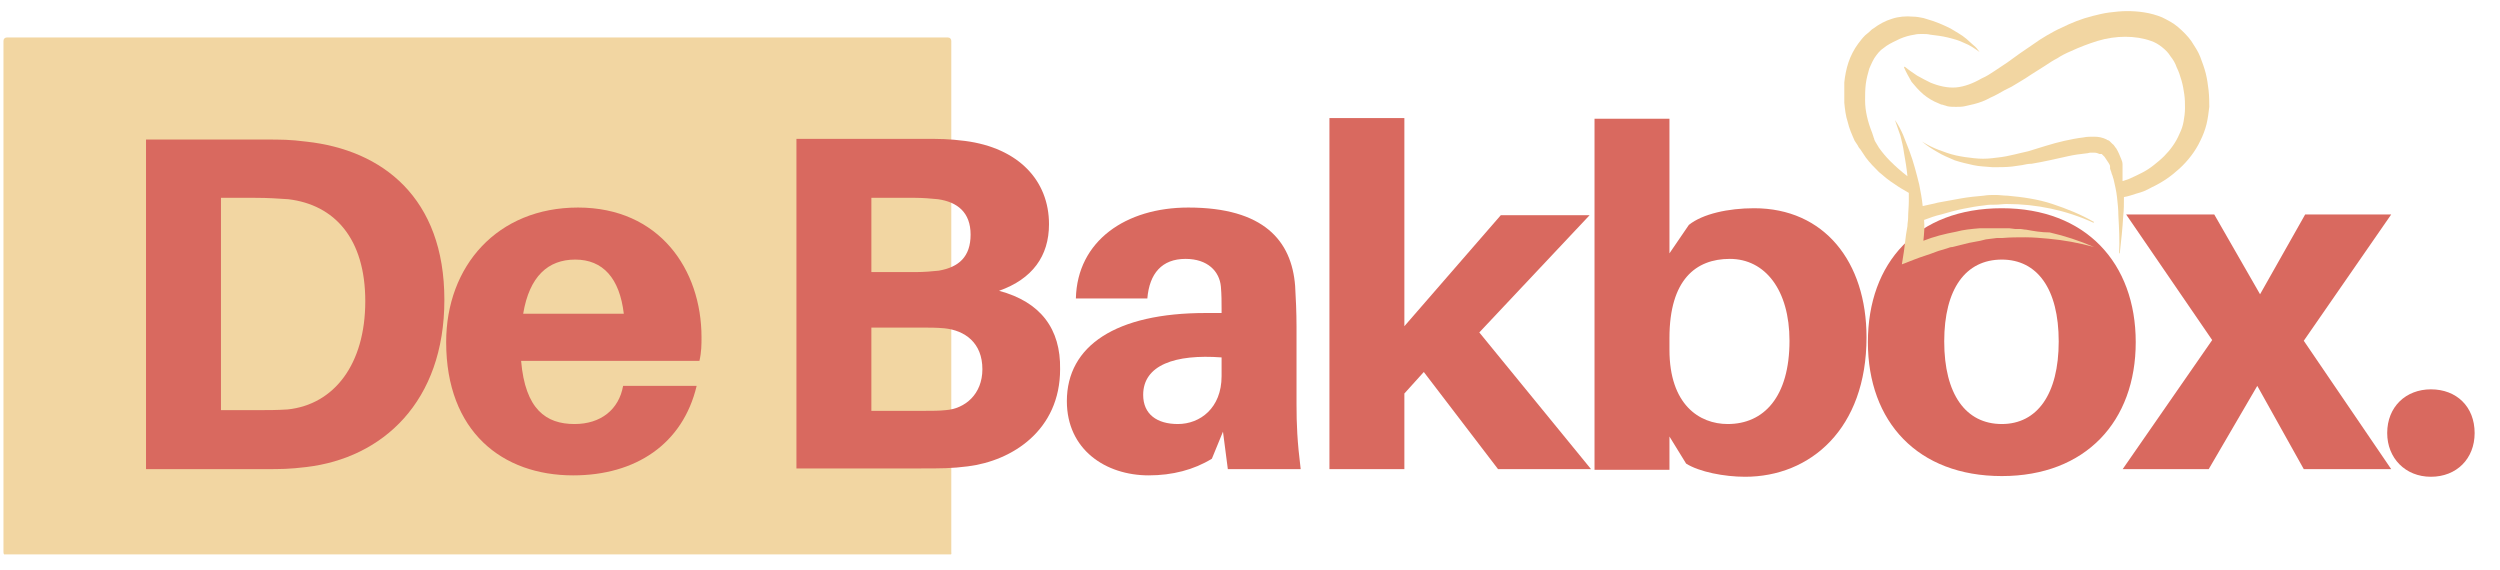
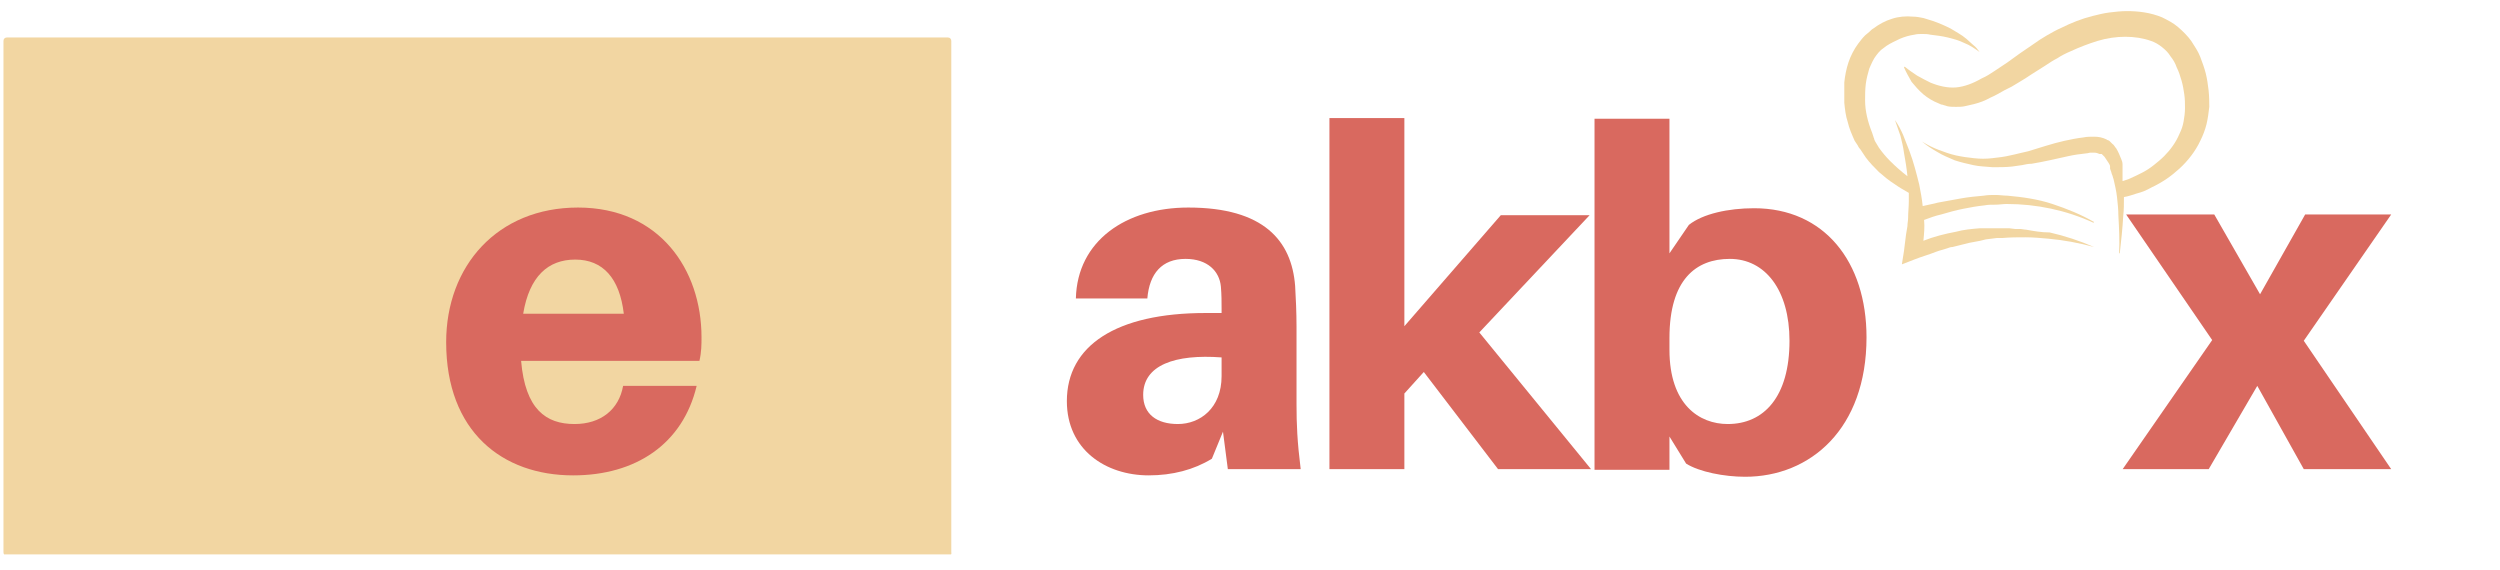
<svg xmlns="http://www.w3.org/2000/svg" xmlns:xlink="http://www.w3.org/1999/xlink" version="1.1" id="Layer_1" x="0px" y="0px" viewBox="0 0 360.3 82.1" style="enable-background:new 0 0 360.3 82.1;" xml:space="preserve">
  <style type="text/css">
	.st0{clip-path:url(#SVGID_00000124845457529607188080000017674454340524558527_);}
	.st1{fill:#F2D6A2;}
	.st2{clip-path:url(#SVGID_00000040553949161465366480000013779545214308092845_);}
	.st3{fill:#D9695F;}
	.st4{clip-path:url(#SVGID_00000183957911748252651130000002250448792354355356_);}
	.st5{clip-path:url(#SVGID_00000174578136198082603590000013755275788503369352_);}
</style>
  <g>
    <defs>
      <rect id="SVGID_1_" x="0.5" y="5.4" width="136.6" height="74.5" />
    </defs>
    <clipPath id="SVGID_00000156551451400234515550000008388654999261421988_">
      <use xlink:href="#SVGID_1_" style="overflow:visible;" />
    </clipPath>
    <g style="clip-path:url(#SVGID_00000156551451400234515550000008388654999261421988_);">
      <path class="st1" d="M1,5.9h135.6v73.7H1V5.9z" />
    </g>
  </g>
  <g>
    <defs>
      <rect id="SVGID_00000001665300082506545770000010154835183129421712_" x="0.5" y="5.4" width="137" height="74.5" />
    </defs>
    <clipPath id="SVGID_00000092421944575192682750000018134933035573196478_">
      <use xlink:href="#SVGID_00000001665300082506545770000010154835183129421712_" style="overflow:visible;" />
    </clipPath>
    <g style="clip-path:url(#SVGID_00000092421944575192682750000018134933035573196478_);">
      <path class="st1" d="M136.7,80.1H1c-0.3,0-0.5-0.2-0.5-0.5V5.9c0-0.3,0.2-0.5,0.5-0.5h135.6c0.3,0,0.5,0.2,0.5,0.5v73.7    C137.2,79.9,136.9,80.1,136.7,80.1z M1.5,79.1h134.6V6.4H1.5V79.1z" />
    </g>
  </g>
  <g>
    <g transform="translate(11.044, 89.311)">
      <g>
-         <path class="st3" d="M33.1-68.9c-2.4-0.3-3.5-0.3-6.1-0.3H10v47.5h17c2.5,0,3.6,0,6.1-0.3c11-1.3,19.9-9.4,19.9-24.1     S44.1-67.7,33.1-68.9z M30.4-30.3c-1.6,0.1-2.8,0.1-4.8,0.1h-4.8v-30.6h4.9c2,0,3.2,0.1,4.8,0.2c6.7,0.8,11.1,5.7,11.1,14.7     C41.6-36.8,37.1-31,30.4-30.3z" />
-       </g>
+         </g>
    </g>
  </g>
  <g>
    <g transform="translate(46.802, 89.311)">
      <g>
        <path class="st3" d="M54.3-40.7c0-9.8-6.1-18.7-17.8-18.7c-11.6,0-19,8.4-19,19.4c0,12.9,8.1,19.2,18.3,19.2     c9,0,15.8-4.5,17.8-12.9H43c-0.6,3.4-3.2,5.5-7,5.5c-4.1,0-7.1-2.1-7.7-9.1h25.7C54.3-38.6,54.3-39.7,54.3-40.7z M36.1-51.9     c4,0,6.4,2.7,7,7.8H28.6C29.5-49.5,32.2-51.9,36.1-51.9z" />
      </g>
    </g>
  </g>
  <g>
    <g transform="translate(74.724, 89.311)">
	</g>
  </g>
  <g>
    <g transform="translate(81.782, 89.311)">
      <g>
-         <path class="st3" d="M62.2-47.4c4.8-1.7,7.2-5,7.2-9.6c0-6.3-4.4-11-12.1-12c-2.4-0.3-3.6-0.3-6.1-0.3H33v47.5h18     c2.8,0,4.4,0,6.7-0.3c6.4-0.8,13.3-5.2,13.3-14C71.1-41.9,68.2-45.8,62.2-47.4z M43.8-60.8h6.3c1.1,0,2.3,0.1,3.3,0.2     c2.8,0.4,4.7,1.9,4.7,5.1c0,3.2-1.7,4.7-4.6,5.2c-1,0.1-2.1,0.2-3.2,0.2h-6.5V-60.8z M54.5-30.2c-0.9,0.1-2,0.1-3.1,0.1h-7.6v-12     H51c1.1,0,2.2,0,3.3,0.1c3,0.3,5.5,2.1,5.5,5.9C59.8-32.5,57.3-30.4,54.5-30.2z" />
-       </g>
+         </g>
    </g>
  </g>
  <g>
    <g transform="translate(113.855, 89.311)">
      <g>
        <path class="st3" d="M63.1-21.7h10.5C73.1-25.7,73-28.2,73-31v-11.2c0-2.1-0.1-4.2-0.2-5.9c-0.5-6.5-4.5-11.3-15.4-11.3     c-9,0-16,4.8-16.2,13.1h10.3c0.3-3.6,2.1-5.7,5.5-5.7c3.2,0,4.9,1.8,5.1,4c0.1,1.2,0.1,2.2,0.1,3.2v0.6h-2.3     c-12.9,0-20,4.7-20,12.7c0,7,5.6,10.7,11.8,10.7c3.4,0,6.5-0.8,9.1-2.4l1.6-3.9L63.1-21.7z M55.9-28.2c-3,0-5-1.4-5-4.2     c0-4.3,4.6-5.9,11.3-5.4v2.7C62.2-30.5,59.1-28.2,55.9-28.2z" />
      </g>
    </g>
  </g>
  <g>
    <g transform="translate(140.998, 89.311)">
      <g>
        <path class="st3" d="M64.2-35.7l10.7,14h13.4L72.2-41.4l15.9-16.9H75.3L61.4-42.3v-30H50.6v50.6h10.8v-10.9L64.2-35.7z" />
      </g>
    </g>
  </g>
  <g>
    <g transform="translate(169.802, 89.311)">
      <g>
        <path class="st3" d="M83-59.3c-3.7,0-7.4,0.8-9.4,2.4l-2.8,4.1v-19.4H60v50.6h10.8v-4.8l2.4,3.9c1.9,1.2,5.5,1.9,8.5,1.9     c9.4,0,17.5-6.9,17.5-20.1C99.2-51.6,93.1-59.3,83-59.3z M79.2-28.2c-4.1,0-8.4-2.8-8.4-10.7v-1.7c0-8.4,3.8-11.4,8.7-11.4     c5.1,0,8.6,4.5,8.6,11.8C88.1-32.1,84.4-28.2,79.2-28.2z" />
      </g>
    </g>
  </g>
  <g>
    <g transform="translate(201.201, 89.311)">
      <g>
-         <path class="st3" d="M87.3-59.3c-12.2,0-19.3,7.8-19.3,19.3s7.2,19.3,19.3,19.3c12.1,0,19.3-7.9,19.3-19.3S99.4-59.3,87.3-59.3z      M87.3-28.2c-5.2,0-8.3-4.3-8.3-11.9s3.1-11.8,8.3-11.8c5.1,0,8.2,4.2,8.2,11.8S92.4-28.2,87.3-28.2z" />
-       </g>
+         </g>
    </g>
  </g>
  <g>
    <g transform="translate(230.42, 89.311)">
      <g>
        <path class="st3" d="M101.6-40.2l12.6-18.2h-12.4l-6.5,11.5l-6.6-11.5H76l12.4,18.1L75.5-21.7h12.4l7-12l6.7,12h12.6L101.6-40.2z     " />
      </g>
    </g>
  </g>
  <g>
    <g transform="translate(257.044, 89.311)">
      <g>
-         <path class="st3" d="M93.3-33.2c-3.6,0-6.3,2.5-6.3,6.3c0,3.6,2.6,6.3,6.3,6.3c3.7,0,6.3-2.6,6.3-6.3     C99.6-30.7,97-33.2,93.3-33.2z" />
-       </g>
+         </g>
    </g>
  </g>
  <g>
    <defs>
      <rect id="SVGID_00000100354720332771152060000011931748000947392144_" x="265.8" y="2.2" width="37" height="36.2" />
    </defs>
    <clipPath id="SVGID_00000144328631415239149050000004478375722317666479_">
      <use xlink:href="#SVGID_00000100354720332771152060000011931748000947392144_" style="overflow:visible;" />
    </clipPath>
    <g style="clip-path:url(#SVGID_00000144328631415239149050000004478375722317666479_);">
      <path class="st1" d="M292,33.1c-0.3,0-0.6-0.1-0.8-0.1l-0.4,0l-0.4,0l-0.8-0.1l-0.9,0l-0.4,0h-1.3l-0.9,0l-0.4,0l-0.4,0    c-1.2,0.1-2.3,0.2-3.4,0.5c-1.6,0.3-3.2,0.7-4.7,1.3c0.1-1,0.2-2,0.1-3c0.8-0.3,1.6-0.6,2.5-0.8c1-0.3,2.1-0.6,3.1-0.8    c1-0.2,2.1-0.4,3.1-0.5c0.5-0.1,1-0.1,1.6-0.1c0.5,0,1.1-0.1,1.6-0.1c4.3,0,8.6,0.9,12.5,2.7l0.1-0.1c-1.9-1.1-3.9-1.9-6-2.6    s-4.3-1-6.5-1.2c-0.6,0-1.1-0.1-1.7-0.1c-0.6,0-1.1,0-1.7,0.1c-1.1,0.1-2.2,0.2-3.3,0.4c-1.1,0.2-2.2,0.4-3.3,0.6    c-0.7,0.2-1.4,0.3-2.2,0.5c-0.1-1-0.3-2.1-0.5-3.1c-0.4-1.6-0.8-3.2-1.4-4.8c-0.3-0.8-0.6-1.5-0.9-2.3c-0.3-0.7-0.7-1.5-1.2-2.2    c0.3,0.8,0.5,1.5,0.8,2.3c0.2,0.8,0.4,1.6,0.5,2.4c0.2,1.1,0.4,2.3,0.5,3.4c-0.9-0.7-1.7-1.4-2.5-2.2c-0.6-0.6-1.1-1.2-1.6-1.9    c-0.2-0.3-0.4-0.7-0.6-1c0-0.1-0.1-0.2-0.1-0.3c0-0.1-0.1-0.2-0.1-0.3l-0.1-0.3l-0.1-0.3c-0.6-1.5-1-3.1-1-4.6    c0-0.8,0-1.6,0.1-2.4c0.1-0.8,0.3-1.5,0.5-2.2c0.3-0.7,0.6-1.4,1-1.9c0.2-0.3,0.4-0.5,0.7-0.8c0.1-0.1,0.3-0.2,0.4-0.3    s0.3-0.2,0.4-0.3c0.6-0.4,1.3-0.7,1.9-1c0.7-0.3,1.4-0.5,2.1-0.6c0.4-0.1,0.7-0.1,1.1-0.1c0.4,0,0.8,0,1.2,0.1    c0.8,0.1,1.7,0.2,2.5,0.4c0.8,0.2,1.6,0.4,2.4,0.8c0.8,0.3,1.5,0.8,2.2,1.3l0,0c-0.3-0.4-0.5-0.7-0.9-1c-0.3-0.3-0.7-0.6-1-0.9    c-0.7-0.6-1.5-1-2.3-1.5c-0.8-0.4-1.7-0.8-2.6-1.1c-0.4-0.1-0.9-0.3-1.3-0.4c-0.5-0.1-1-0.2-1.5-0.2c-1-0.1-2.1,0-3,0.3    c-1,0.3-1.9,0.8-2.7,1.4c-0.2,0.1-0.4,0.3-0.6,0.5c-0.2,0.2-0.4,0.3-0.6,0.5c-0.4,0.4-0.7,0.8-1,1.2c-0.6,0.8-1.1,1.8-1.4,2.7    c-0.3,0.9-0.5,1.9-0.6,2.9c-0.1,1-0.1,1.9,0,2.9c0.1,1,0.2,1.9,0.5,2.8c0.2,0.9,0.6,1.8,1,2.7l0.2,0.3l0.2,0.3    c0.1,0.2,0.2,0.4,0.4,0.6c0.3,0.4,0.5,0.8,0.8,1.2c0.6,0.8,1.2,1.4,1.9,2.1c0.7,0.6,1.4,1.2,2.2,1.7c0.7,0.5,1.4,0.9,2.1,1.3    c0,0.4,0,0.8,0,1.2c0,0.8-0.1,1.6-0.1,2.4c0,0.4-0.1,0.8-0.1,1.2l-0.2,1.2l-0.3,2.4l-0.3,1.9l1.8-0.7c1-0.4,2.1-0.7,3.1-1.1    c0.5-0.2,1-0.3,1.6-0.5c0.3-0.1,0.5-0.2,0.8-0.2c0.3-0.1,0.5-0.1,0.8-0.2c0.3-0.1,0.5-0.1,0.8-0.2l0.8-0.2    c0.5-0.1,1.1-0.2,1.6-0.3l0.4-0.1l0.4-0.1l0.8-0.1l0.8-0.1l0.4,0l0.4,0c1.1-0.1,2.2-0.1,3.3-0.1c1.1,0,2.2,0.1,3.3,0.2    c2.2,0.2,4.4,0.6,6.6,1.2c-2.1-0.9-4.2-1.6-6.4-2.1C294.2,33.5,293.1,33.3,292,33.1z" />
    </g>
  </g>
  <g>
    <defs>
      <rect id="SVGID_00000017476242699028734300000003414266935316752043_" x="273.7" y="1.7" width="44.8" height="35" />
    </defs>
    <clipPath id="SVGID_00000133492730491432810790000008795876703156941727_">
      <use xlink:href="#SVGID_00000017476242699028734300000003414266935316752043_" style="overflow:visible;" />
    </clipPath>
    <g style="clip-path:url(#SVGID_00000133492730491432810790000008795876703156941727_);">
      <path class="st1" d="M318.3,13c-0.1-0.8-0.2-1.6-0.4-2.4c-0.2-0.8-0.5-1.6-0.8-2.4c-0.3-0.8-0.8-1.5-1.3-2.3    c-0.5-0.7-1.2-1.4-1.9-2c-0.7-0.6-1.5-1-2.3-1.4c-1.7-0.7-3.4-0.9-5.1-0.9c-0.8,0-1.7,0.1-2.5,0.2c-0.8,0.1-1.6,0.3-2.4,0.5    c-1.6,0.4-3.1,1-4.5,1.7c-0.7,0.3-1.4,0.7-2.1,1.1c-0.7,0.4-1.3,0.8-2,1.3c-0.6,0.4-1.3,0.9-1.9,1.3c-0.6,0.4-1.2,0.9-1.8,1.3    c-0.3,0.2-0.6,0.4-0.9,0.6l-0.9,0.6c-0.6,0.4-1.2,0.8-1.9,1.1c-1.2,0.7-2.5,1.2-3.7,1.3c-1.2,0.1-2.5-0.2-3.7-0.7    c-0.6-0.3-1.2-0.6-1.9-1c-0.6-0.4-1.2-0.8-1.8-1.3l-0.1,0.1c0.3,0.7,0.7,1.4,1.1,2.1c0.5,0.6,1,1.2,1.7,1.8c0.6,0.5,1.4,1,2.2,1.3    c0.2,0.1,0.4,0.2,0.6,0.2c0.2,0.1,0.4,0.1,0.6,0.2c0.4,0.1,0.9,0.1,1.3,0.1c0.4,0,0.9,0,1.3-0.1c0.4-0.1,0.9-0.2,1.3-0.3    c0.8-0.2,1.6-0.5,2.3-0.9c0.7-0.3,1.4-0.7,2.1-1.1l1-0.5c0.3-0.2,0.7-0.4,1-0.6c0.7-0.4,1.3-0.8,1.9-1.2l1.9-1.2    c0.6-0.4,1.2-0.8,1.8-1.1c0.6-0.4,1.2-0.7,1.9-1c1.3-0.6,2.6-1.1,3.9-1.5c1.3-0.4,2.7-0.6,4-0.6c1.3,0,2.6,0.2,3.7,0.6    c0.6,0.2,1.1,0.5,1.6,0.9c0.5,0.4,0.9,0.8,1.2,1.3c0.4,0.5,0.7,1,0.9,1.6c0.3,0.6,0.5,1.2,0.7,1.9c0.2,0.7,0.3,1.3,0.4,2    c0.1,0.7,0.1,1.3,0.1,2c0,0.7-0.1,1.3-0.2,1.9c-0.1,0.6-0.3,1.2-0.6,1.8c-0.5,1.2-1.3,2.3-2.2,3.2c-0.5,0.5-1,0.9-1.5,1.3    c-0.5,0.4-1.1,0.8-1.7,1.1c-0.6,0.3-1.2,0.6-1.9,0.9c-0.3,0.1-0.6,0.2-0.9,0.3c0-0.1,0-0.2,0-0.3c0-0.2,0-0.5,0-0.7    c0-0.2,0-0.5,0-0.7l0-0.3l0-0.2l0-0.2c0-0.3-0.1-0.6-0.2-0.8c-0.2-0.5-0.4-1-0.7-1.5c-0.2-0.2-0.3-0.5-0.6-0.7    c-0.1-0.1-0.1-0.1-0.2-0.2c-0.1-0.1-0.1-0.1-0.2-0.2c-0.1,0-0.1-0.1-0.2-0.1c-0.1,0-0.2-0.1-0.2-0.1c-0.6-0.3-1.2-0.4-1.8-0.4    c-0.5,0-1.1,0-1.5,0.1c-0.9,0.1-1.9,0.3-2.8,0.5c-1.8,0.4-3.5,1-5.2,1.5c-0.4,0.1-0.9,0.2-1.3,0.3c-0.4,0.1-0.8,0.2-1.3,0.3    c-0.8,0.2-1.7,0.3-2.6,0.4c-0.9,0.1-1.7,0.1-2.6,0c-0.9-0.1-1.7-0.2-2.6-0.4c-0.9-0.2-1.7-0.5-2.5-0.8c-0.8-0.3-1.6-0.7-2.4-1.2    c0.7,0.6,1.5,1.1,2.2,1.5c0.8,0.5,1.6,0.8,2.5,1.2c0.9,0.3,1.8,0.5,2.7,0.7c0.9,0.2,1.8,0.2,2.8,0.3c0.9,0,1.9,0,2.8-0.1l0.7-0.1    c0.2,0,0.5-0.1,0.7-0.1c0.5-0.1,0.9-0.2,1.4-0.2c1.8-0.3,3.5-0.7,5.3-1.1c0.9-0.2,1.7-0.3,2.6-0.4c0.2,0,0.4-0.1,0.6-0.1    s0.4,0,0.5,0c0.3,0,0.6,0.1,0.8,0.2l0.1,0c0,0,0,0,0.1,0c0,0,0,0,0.1,0l0.1,0.1c0.1,0.1,0.2,0.2,0.3,0.3c0.2,0.3,0.4,0.6,0.6,0.9    c0.1,0.2,0.2,0.3,0.2,0.5c0,0,0,0.1,0,0.1l0,0.2l0.1,0.3c0.1,0.2,0.1,0.4,0.2,0.6c0.1,0.2,0.1,0.4,0.2,0.6    c0.2,0.9,0.4,1.7,0.5,2.6c0.1,0.9,0.2,1.8,0.2,2.7c0.1,1.8,0.2,3.6,0.1,5.4l0.1,0c0.2-1.8,0.4-3.6,0.5-5.4    c0.1-0.9,0.1-1.8,0.1-2.7c0.6-0.1,1.2-0.3,1.8-0.5c0.8-0.2,1.5-0.5,2.2-0.9c1.5-0.7,2.8-1.6,4-2.7c1.2-1.1,2.3-2.5,3-4    c0.4-0.8,0.7-1.6,0.9-2.4c0.2-0.8,0.3-1.7,0.4-2.5C318.4,14.7,318.4,13.9,318.3,13z" />
    </g>
  </g>
</svg>